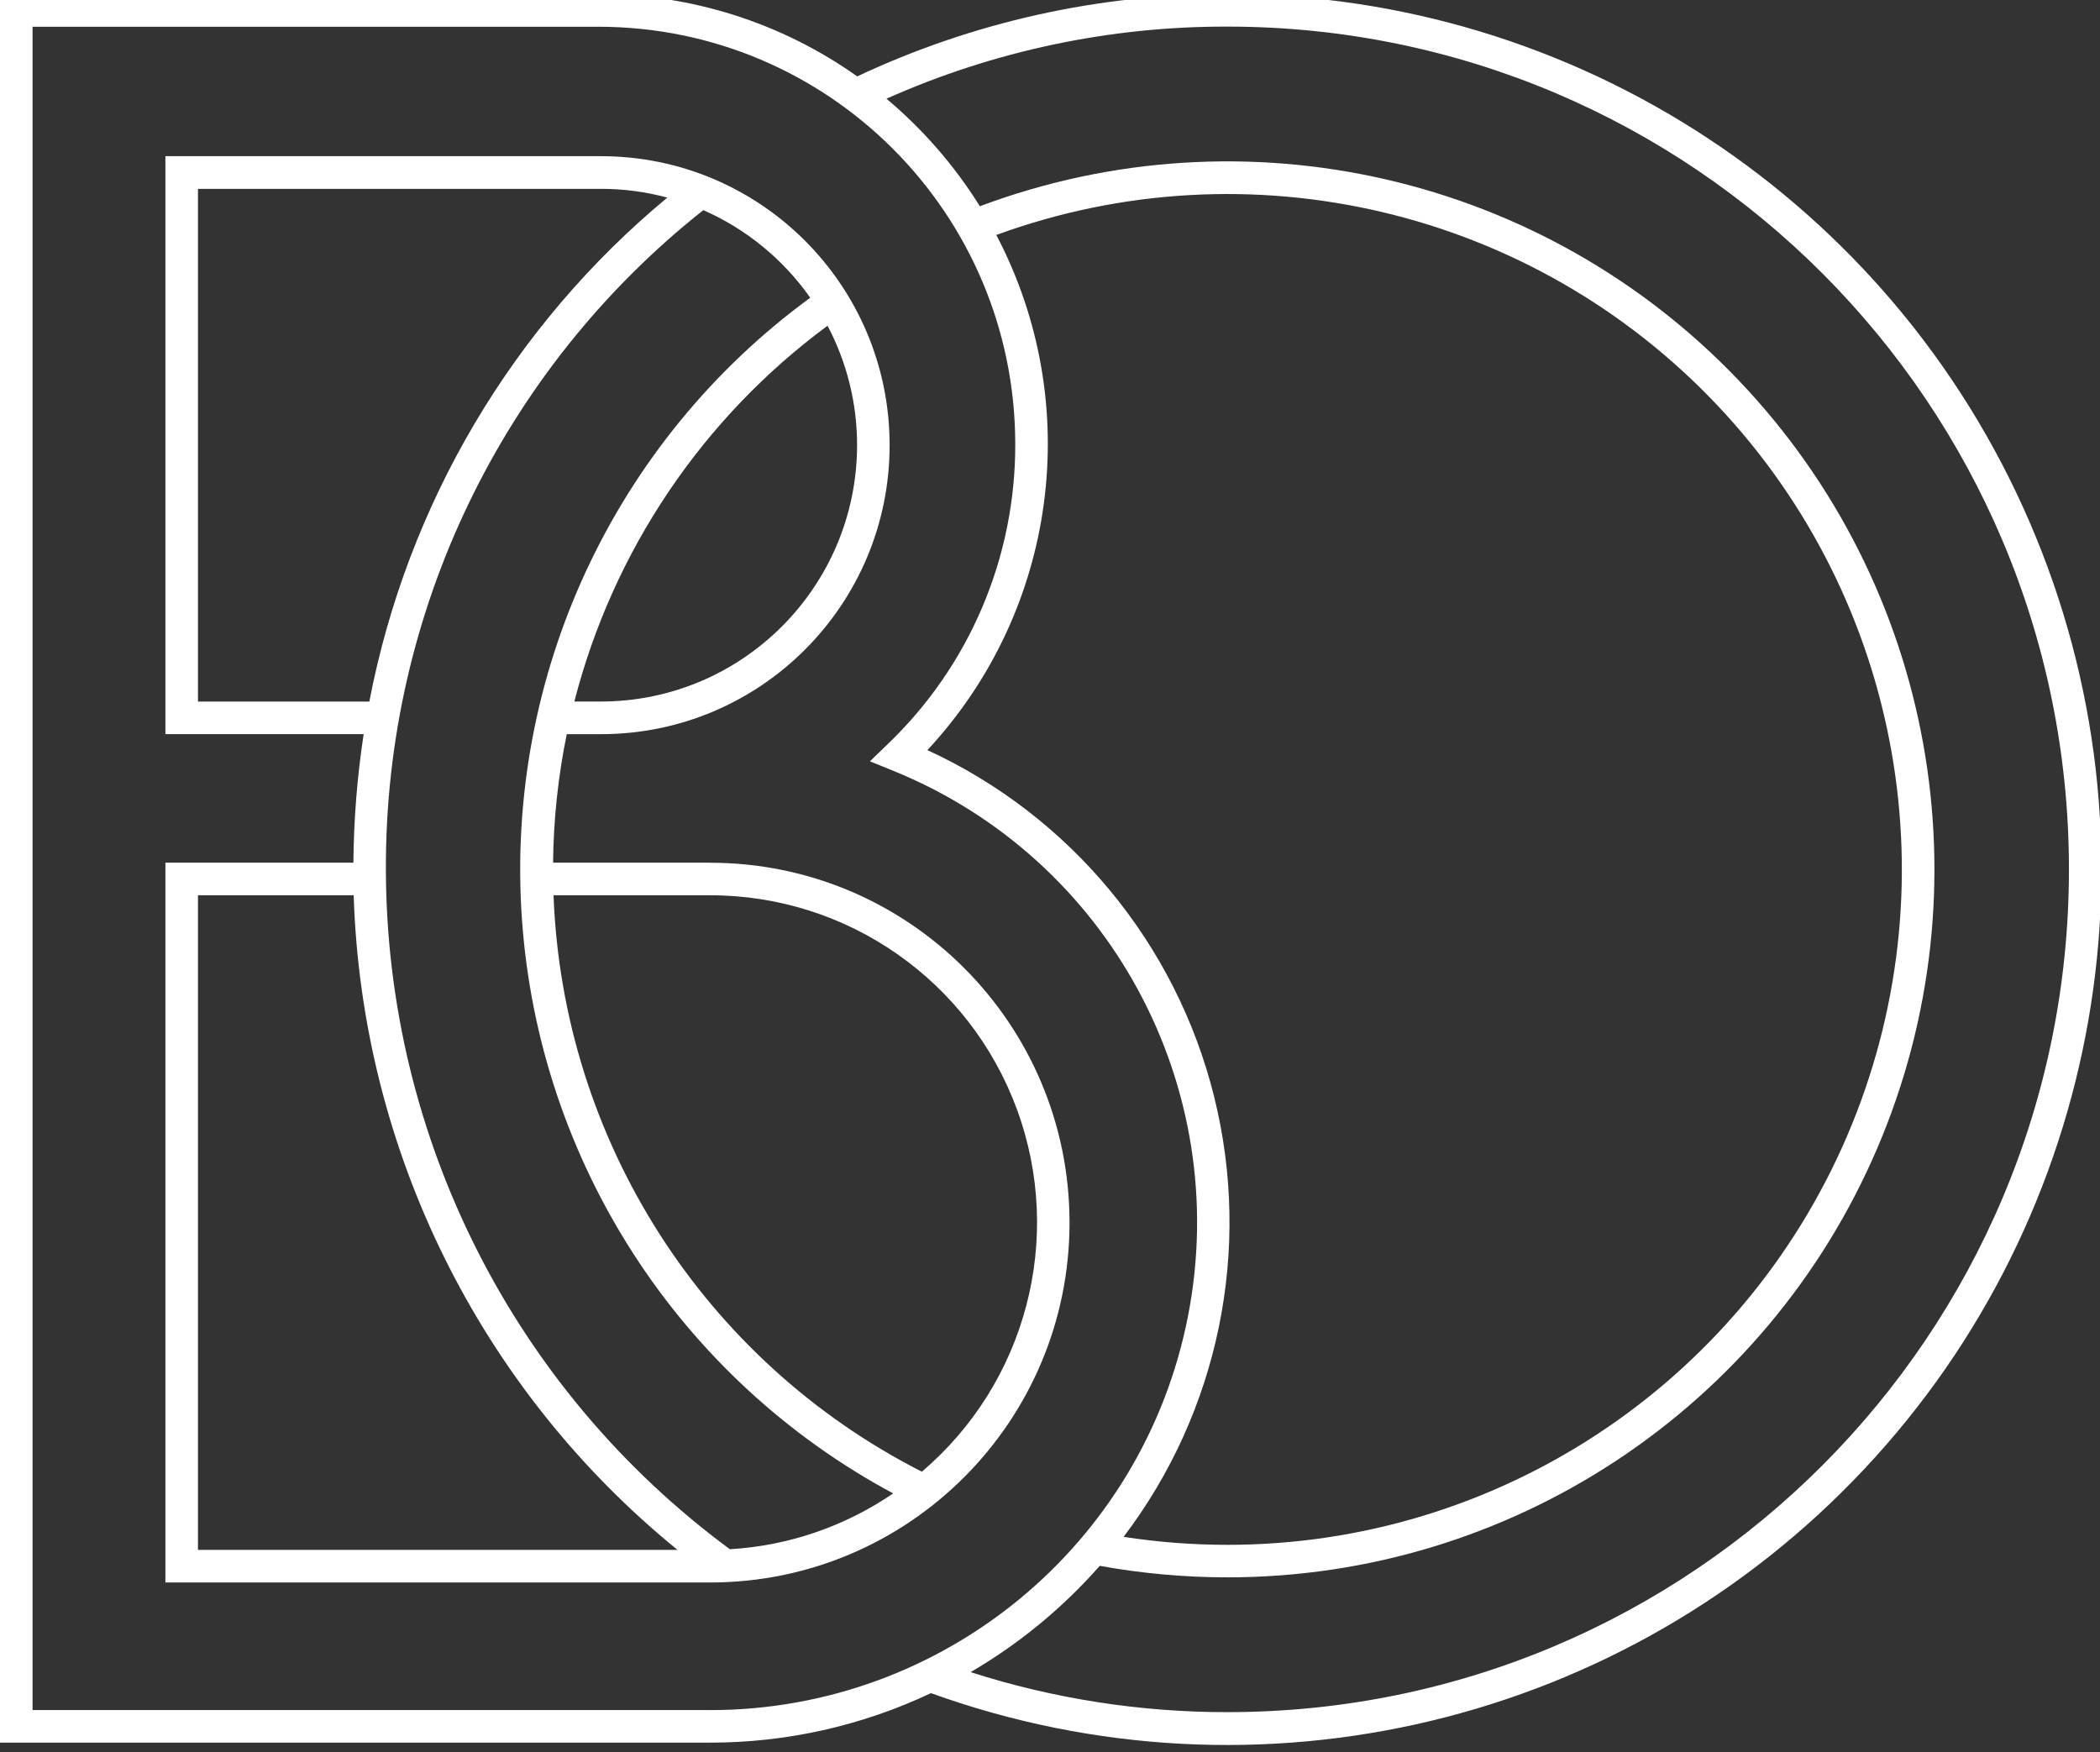
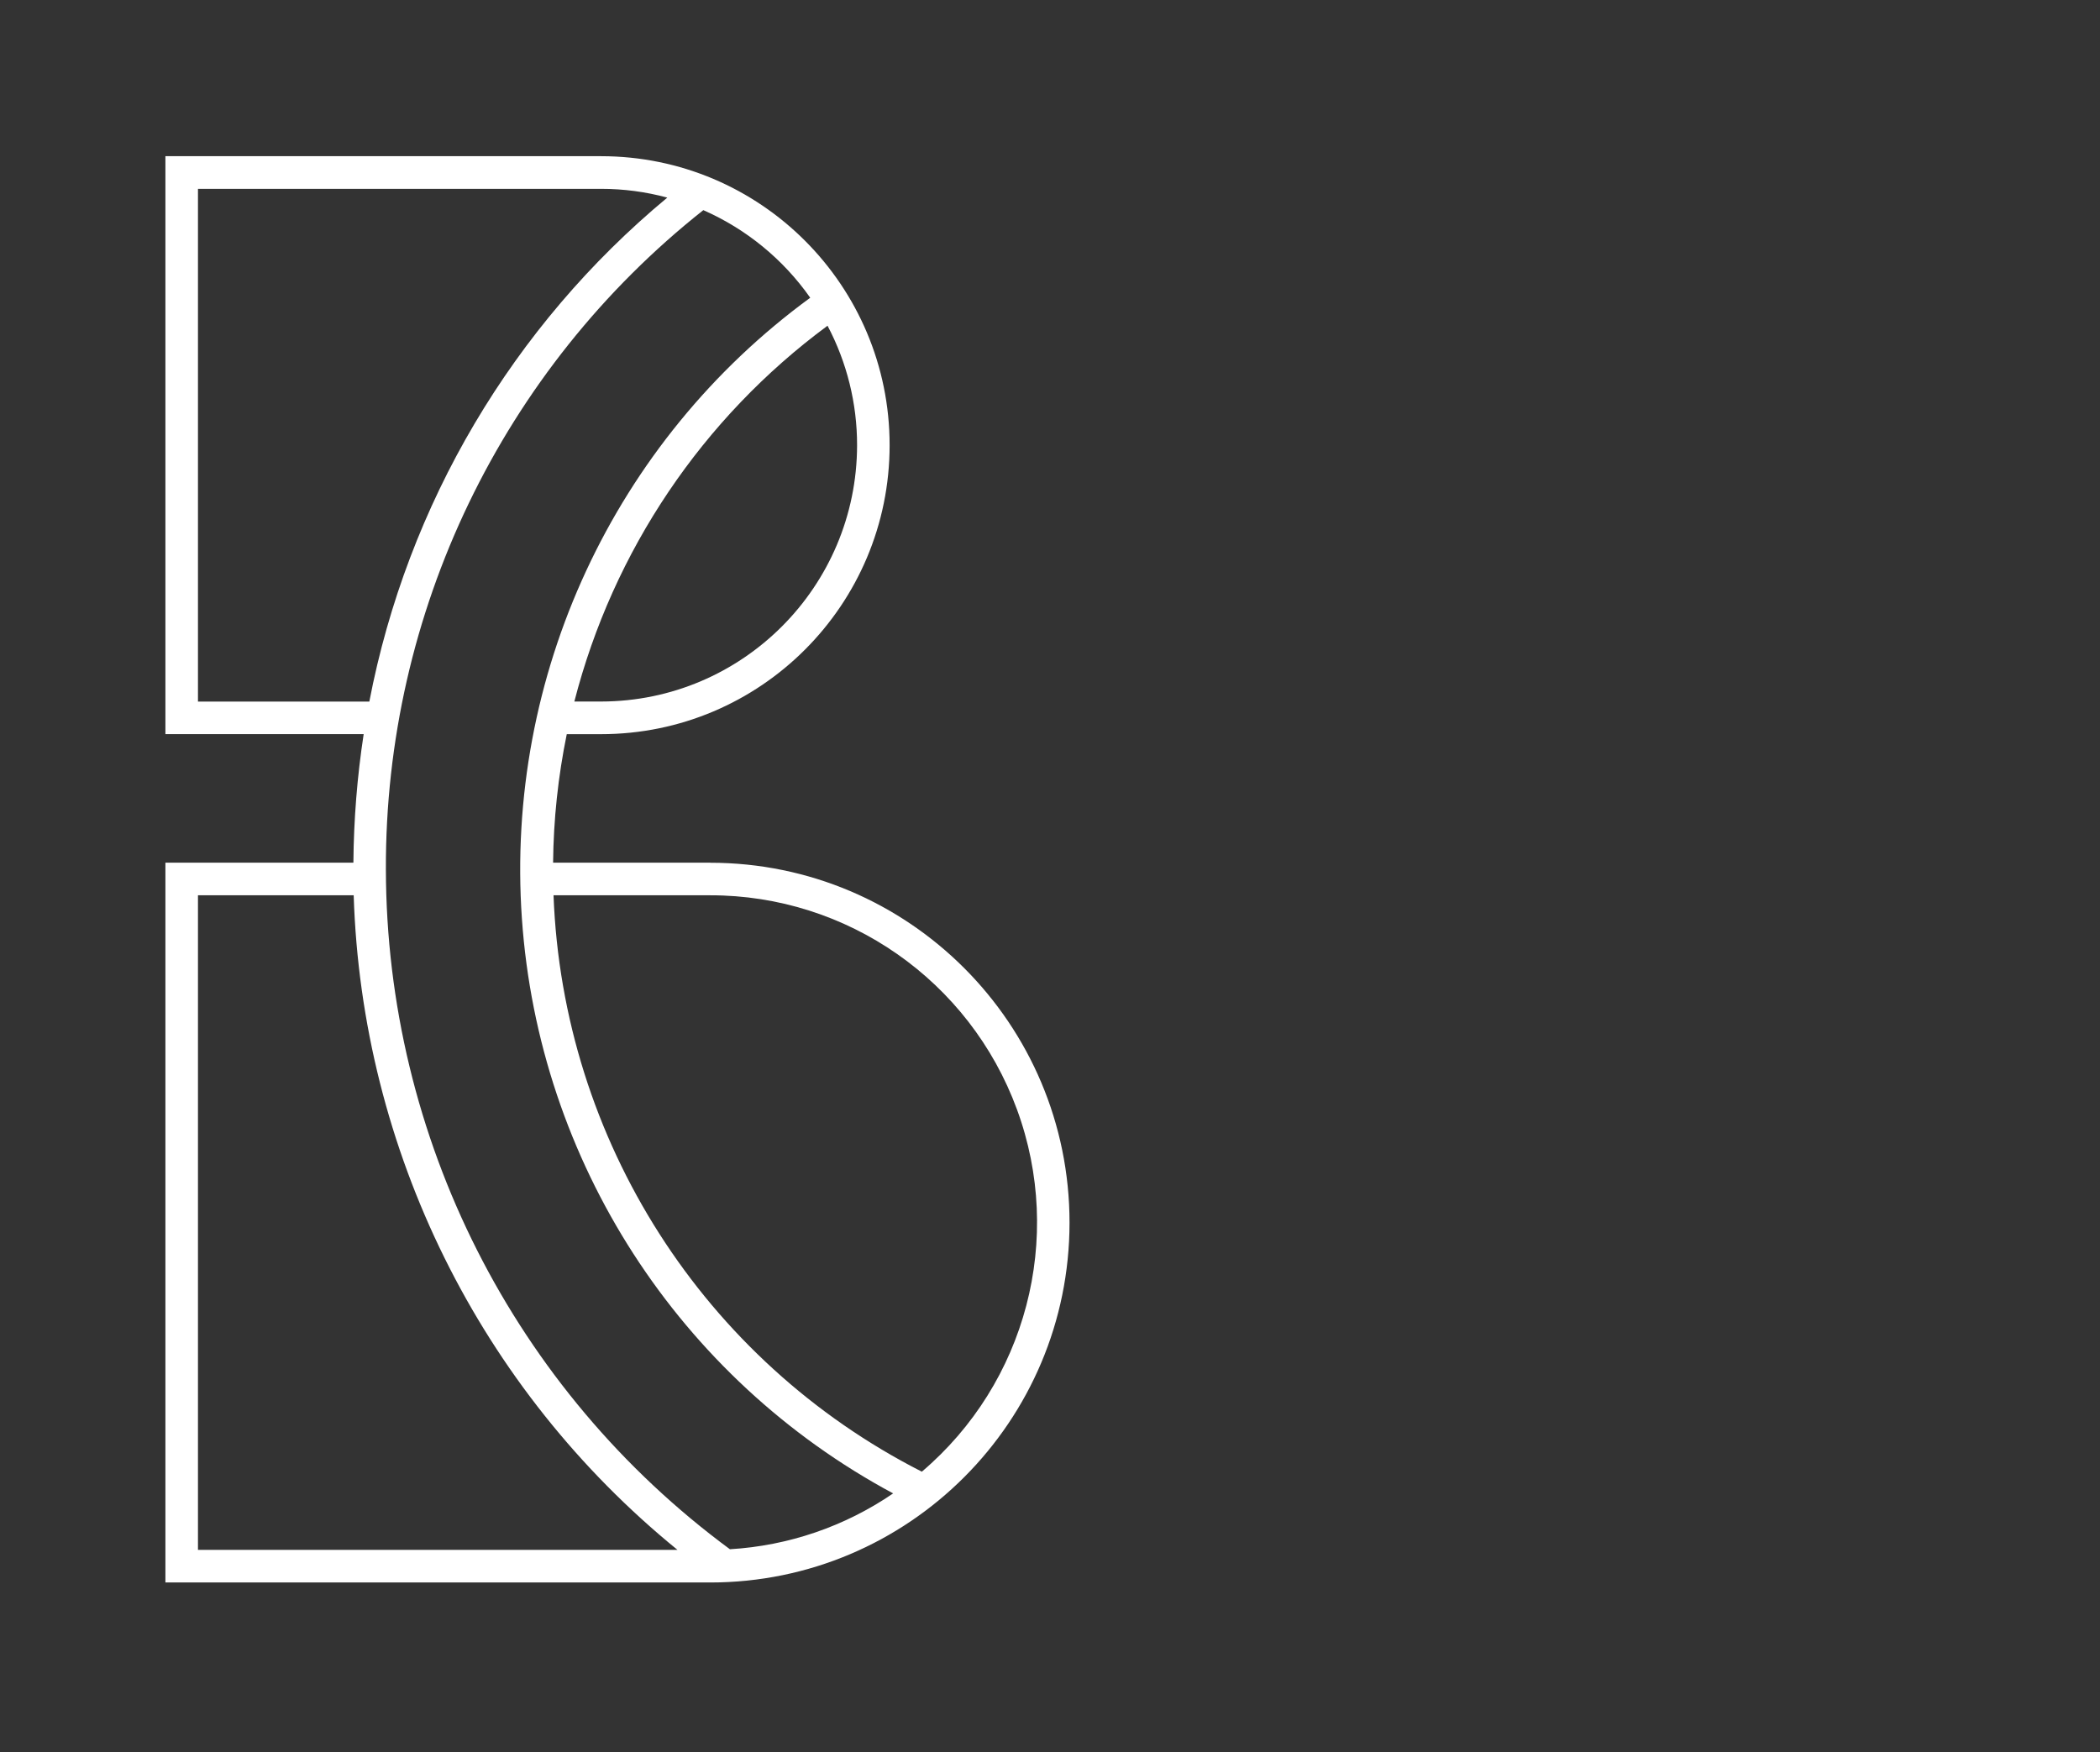
<svg xmlns="http://www.w3.org/2000/svg" width="290" height="242" viewBox="0 0 290 242">
  <rect x="0" y="0" width="290" height="242" fill="#333333" stroke="none" />
  <g id="Group">
-     <path id="Path" fill="#ffffff" stroke="none" d="M 169.5 -0.81 C 151.831 -0.852 134.372 3.028 118.379 10.551 C 107.949 3.15 95.48 -0.82 82.698 -0.81 L -0 -0.81 L -0 240.682 L 98.074 240.682 C 108.616 240.689 119.028 238.354 128.56 233.846 C 173.847 250.19 224.5 238.023 257.46 202.884 C 290.42 167.745 299.387 116.351 280.277 72.098 C 261.168 27.845 217.637 -0.806 169.5 -0.813 Z M 98.074 236.182 L 4.497 236.182 L 4.497 3.694 L 82.685 3.694 C 114.436 3.729 140.166 29.501 140.201 61.303 C 140.256 76.947 133.9 91.928 122.617 102.746 L 120.131 105.149 L 123.339 106.45 C 153.15 118.556 170.221 150.118 164.064 181.742 C 157.906 213.366 130.245 236.189 98.077 236.189 Z M 137.584 32.452 C 172.516 19.686 211.682 28.958 237.213 56.035 C 262.744 83.113 269.747 122.808 255.026 157.009 C 240.306 191.211 206.684 213.365 169.5 213.363 C 164.699 213.363 159.906 212.994 155.161 212.261 C 168.326 194.929 172.922 172.547 167.654 151.418 C 162.386 130.289 147.825 112.698 128.07 103.6 C 146.018 84.318 149.834 55.78 137.584 32.448 Z M 169.5 236.471 C 157.464 236.483 145.5 234.619 134.037 230.945 C 140.729 227.04 146.75 222.083 151.872 216.264 C 157.689 217.32 163.589 217.852 169.5 217.854 C 208.574 217.858 243.887 194.525 259.26 158.545 C 274.634 122.564 267.107 80.868 240.128 52.557 C 213.148 24.247 171.914 14.777 135.315 28.485 C 131.822 22.886 127.469 17.873 122.416 13.633 C 137.234 7.025 153.28 3.632 169.5 3.674 C 233.682 3.674 285.711 55.787 285.711 120.072 C 285.711 184.358 233.682 236.471 169.5 236.471 Z" />
    <path id="path1" fill="#ffffff" stroke="none" d="M 98.074 119.151 L 76.379 119.151 C 76.437 113.186 77.07 107.241 78.268 101.398 L 83.003 101.398 C 105.011 101.398 122.852 83.528 122.852 61.485 C 122.852 39.441 105.011 21.572 83.003 21.572 L 22.842 21.572 L 22.842 101.395 L 50.221 101.395 C 49.324 107.271 48.85 113.204 48.802 119.148 L 22.842 119.148 L 22.842 218.563 L 98.074 218.563 C 125.48 218.563 147.696 196.31 147.696 168.861 C 147.696 141.411 125.48 119.158 98.074 119.158 Z M 118.359 61.481 C 118.337 81.028 102.522 96.869 83.007 96.891 L 79.315 96.891 C 84.66 76.076 97.008 57.744 114.279 44.988 C 116.962 50.07 118.363 55.733 118.359 61.481 Z M 27.339 96.891 L 27.339 26.082 L 83.007 26.082 C 86.095 26.08 89.17 26.486 92.151 27.292 C 70.794 45.016 56.249 69.622 51.003 96.901 L 27.339 96.901 Z M 27.339 214.059 L 27.339 123.645 L 48.842 123.645 C 49.948 158.853 66.264 191.844 93.557 214.059 Z M 100.792 213.968 C 70.989 191.992 53.363 157.157 53.289 120.089 C 53.17 84.603 69.331 51.03 97.124 29.023 C 103.056 31.631 108.163 35.815 111.889 41.123 C 84.784 60.946 69.746 93.325 72.071 126.86 C 74.396 160.395 93.758 190.382 123.339 206.261 C 116.66 210.83 108.866 213.495 100.792 213.972 Z M 127.302 203.26 C 97.178 187.938 77.71 157.468 76.44 123.652 L 98.074 123.652 C 116.993 123.636 133.91 135.449 140.44 153.234 C 146.969 171.019 141.723 190.995 127.302 203.26 Z" />
  </g>
</svg>